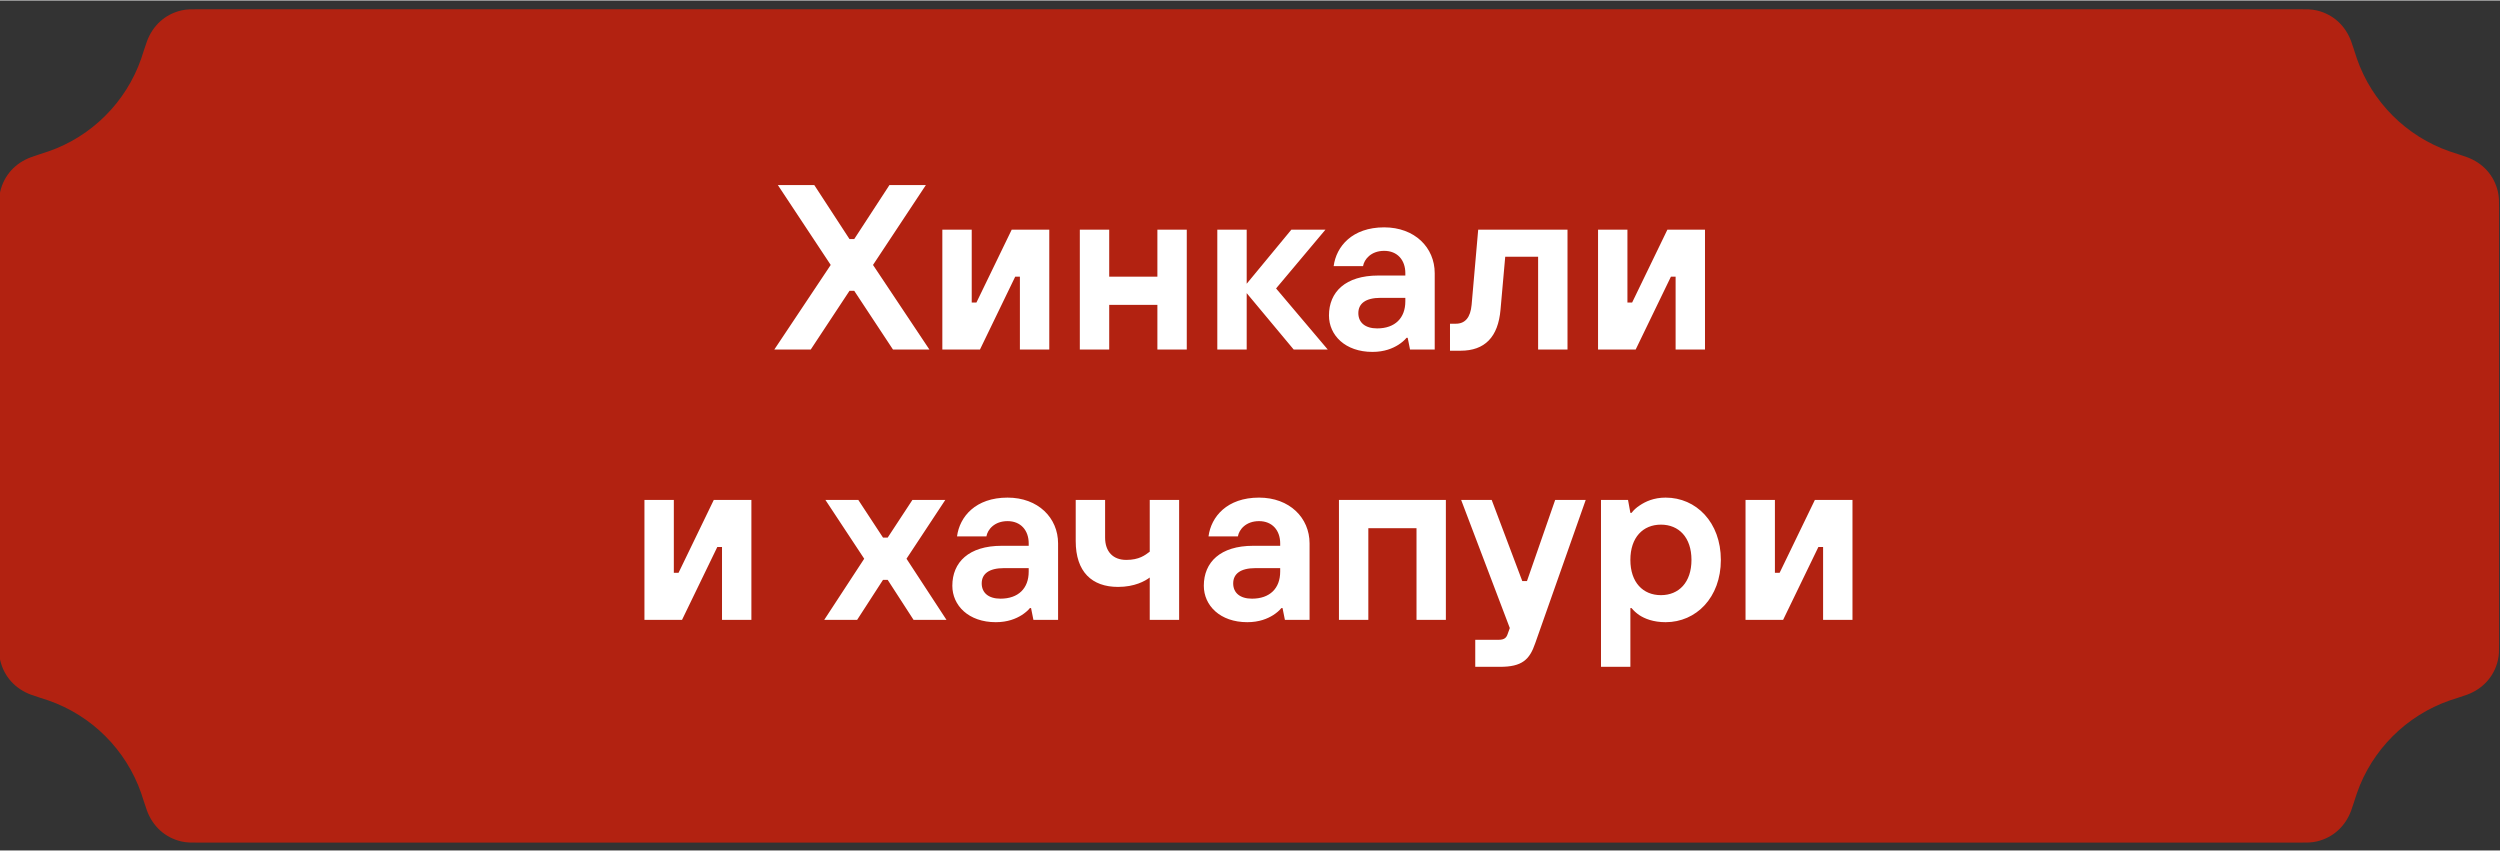
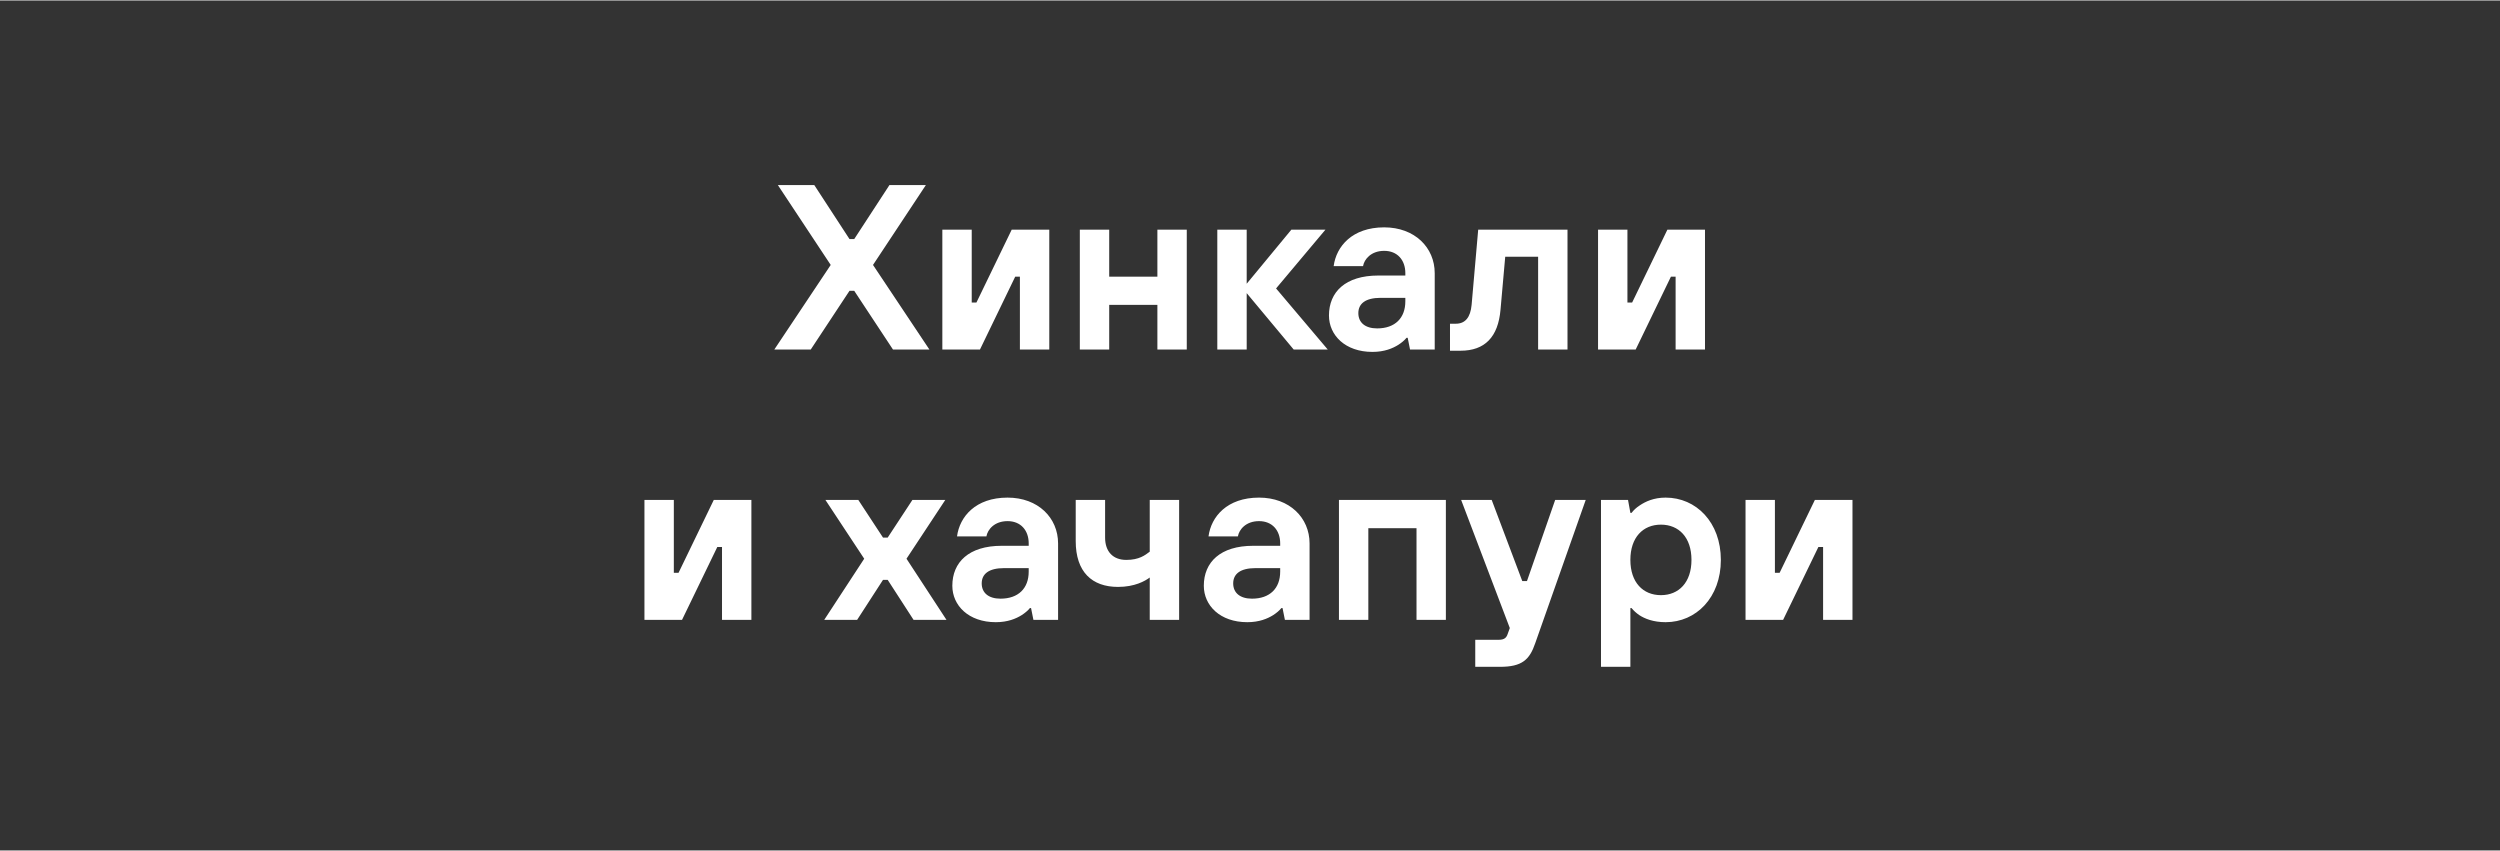
<svg xmlns="http://www.w3.org/2000/svg" xml:space="preserve" width="1181px" height="402px" version="1.1" style="shape-rendering:geometricPrecision; text-rendering:geometricPrecision; image-rendering:optimizeQuality; fill-rule:evenodd; clip-rule:evenodd" viewBox="0 0 1181 401.54">
  <rect x="0" y="0" width="1181" height="401.54" fill="#333333" stroke="none" />
  <defs>
    <style type="text/css"> .fil0 {fill:#B22211} .fil1 {fill:white;fill-rule:nonzero} </style>
  </defs>
  <g id="Слой_x0020_1">
    <g id="_551373803872">
-       <path class="fil0" d="M1086.95 4.15c2.63,0 4.87,-0.06 7.49,0.55 7.74,1.82 13.45,7.13 16.21,14.48 0.94,2.52 1.71,5.29 2.74,8.26 7.14,20.59 23.45,36.79 43.86,43.86 2.99,1.04 5.74,1.8 8.27,2.76 7.34,2.74 12.66,8.45 14.48,16.2 0.61,2.61 0.55,4.85 0.55,7.5 0,72.48 0,133.97 0,206.46 0,2.63 0.06,4.88 -0.55,7.5 -1.82,7.74 -7.14,13.45 -14.48,16.2 -2.53,0.94 -5.28,1.71 -8.27,2.74 -20.4,7.08 -36.72,23.27 -43.86,43.86 -1.03,2.98 -1.8,5.74 -2.74,8.28 -2.76,7.34 -8.47,12.66 -16.21,14.47 -2.61,0.61 -4.86,0.54 -7.49,0.54l-48.58 0 0 0c-315.07,0 -630.14,0 -945.21,0 -2.64,0 -4.89,0.07 -7.5,-0.54 -7.74,-1.81 -13.45,-7.13 -16.2,-14.47 -0.95,-2.54 -1.72,-5.3 -2.75,-8.28 -7.14,-20.59 -23.44,-36.78 -43.86,-43.86 -2.97,-1.03 -5.74,-1.8 -8.27,-2.74 -7.34,-2.75 -12.66,-8.46 -14.48,-16.2 -0.61,-2.62 -0.55,-4.87 -0.55,-7.5 0,-2.22 0,-4.44 0,-6.65 0,-66.61 0,-133.21 0,-199.81 0,-2.65 -0.06,-4.89 0.55,-7.5 1.82,-7.75 7.14,-13.45 14.48,-16.2 2.53,-0.96 5.29,-1.73 8.27,-2.76 20.42,-7.07 36.72,-23.27 43.86,-43.86 1.03,-2.97 1.8,-5.73 2.75,-8.26 2.75,-7.35 8.46,-12.66 16.2,-14.48 2.62,-0.61 4.86,-0.55 7.5,-0.55 332.78,0 661,0 993.79,0l0 0z" />
      <path class="fil1" d="M365.78 164.9l17.21 0 18.32 -27.76 2.22 0 18.32 27.76 17.21 0 -26.65 -39.97 24.98 -37.75 -17.21 0 -16.65 25.54 -2.22 0 -16.65 -25.54 -17.21 0 24.98 37.75 -26.65 39.97zm79.38 0l17.77 0 16.65 -34.42 2.22 0 0 34.42 13.88 0 0 -56.62 -17.76 0 -16.66 34.41 -2.22 0 0 -34.41 -13.88 0 0 56.62zm64.95 0l13.88 0 0 -21.1 22.76 0 0 21.1 13.88 0 0 -56.62 -13.88 0 0 22.2 -22.76 0 0 -22.2 -13.88 0 0 56.62zm64.95 0l13.88 0 0 -26.65 22.21 26.65 16.09 0 -24.42 -28.87 23.31 -27.75 -16.1 0 -21.09 25.53 0 -25.53 -13.88 0 0 56.62zm91.04 0l11.66 0 0 -36.08c0,-12.11 -9.44,-21.65 -23.87,-21.65 -15.1,0 -22.65,8.99 -23.87,18.32l13.88 0c0.55,-3.22 3.77,-7.22 9.99,-7.22 6.22,0 9.99,4.33 9.99,10.55l0 1.11 -12.77 0c-15.54,0 -23.31,7.77 -23.31,18.87 0,9.33 7.66,17.21 20.54,17.21 5.66,0 9.55,-1.67 12.21,-3.33 1.56,-1 2.89,-2.11 3.89,-3.33l0.55 0 1.11 5.55zm-2.22 -22.76c0,7.88 -4.88,12.77 -13.32,12.77 -5.66,0 -8.88,-2.78 -8.88,-7.22 0,-4.44 3.33,-7.22 10.54,-7.22l11.66 0 0 1.67zm21.1 23.31l4.99 0c11.44,0 17.77,-6.43 18.88,-19.43l2.22 -24.98 15.54 0 0 43.86 13.88 0 0 -56.62 -42.19 0 -3.11 35.52c-0.55,5.89 -3,8.89 -7.44,8.89l-2.77 0 0 12.76zm69.94 -0.55l17.77 0 16.65 -34.42 2.22 0 0 34.42 13.88 0 0 -56.62 -17.77 0 -16.65 34.41 -2.22 0 0 -34.41 -13.88 0 0 56.62zm-450.48 127.68l17.76 0 16.66 -34.42 2.22 0 0 34.42 13.88 0 0 -56.63 -17.77 0 -16.65 34.42 -2.22 0 0 -34.42 -13.88 0 0 56.63zm84.93 0l15.55 0 12.21 -18.88 2.22 0 12.21 18.88 15.55 0 -18.88 -28.87 18.32 -27.76 -15.54 0 -11.66 17.77 -2.22 0 -11.66 -17.77 -15.54 0 18.32 27.76 -18.88 28.87zm98.81 0l11.66 0 0 -36.09c0,-12.1 -9.43,-21.65 -23.87,-21.65 -15.1,0 -22.65,9 -23.87,18.32l13.88 0c0.56,-3.22 3.77,-7.21 9.99,-7.21 6.22,0 9.99,4.33 9.99,10.54l0 1.11 -12.76 0c-15.55,0 -23.32,7.78 -23.32,18.88 0,9.32 7.66,17.21 20.54,17.21 5.66,0 9.55,-1.67 12.21,-3.33 1.56,-1 2.89,-2.11 3.89,-3.33l0.55 0 1.11 5.55zm-2.22 -22.76c0,7.88 -4.88,12.76 -13.32,12.76 -5.66,0 -8.88,-2.77 -8.88,-7.21 0,-4.44 3.33,-7.22 10.55,-7.22l11.65 0 0 1.67zm57.18 22.76l13.88 0 0 -56.63 -13.88 0 0 24.43c-2.22,1.67 -4.99,3.89 -11.1,3.89 -6.22,0 -9.99,-3.89 -9.99,-10.55l0 -17.77 -13.88 0 0 19.43c0,14.55 7.66,21.65 19.98,21.65 7.89,0 12.77,-2.77 14.99,-4.44l0 19.99zm63.84 0l11.66 0 0 -36.09c0,-12.1 -9.44,-21.65 -23.87,-21.65 -15.1,0 -22.65,9 -23.87,18.32l13.88 0c0.55,-3.22 3.77,-7.21 9.99,-7.21 6.22,0 9.99,4.33 9.99,10.54l0 1.11 -12.77 0c-15.54,0 -23.31,7.78 -23.31,18.88 0,9.32 7.66,17.21 20.54,17.21 5.66,0 9.55,-1.67 12.21,-3.33 1.55,-1 2.89,-2.11 3.89,-3.33l0.55 0 1.11 5.55zm-2.22 -22.76c0,7.88 -4.88,12.76 -13.32,12.76 -5.66,0 -8.88,-2.77 -8.88,-7.21 0,-4.44 3.33,-7.22 10.54,-7.22l11.66 0 0 1.67zm27.76 22.76l13.88 0 0 -43.3 22.76 0 0 43.3 13.87 0 0 -56.63 -50.51 0 0 56.63zm64.39 22.2l11.66 0c10.43,0 13.99,-3.33 16.65,-11.1l23.87 -67.73 -14.43 0 -13.32 38.31 -2.22 0 -14.44 -38.31 -14.43 0 22.98 60.51 -1 2.78c-0.55,1.66 -1.44,2.77 -4.22,2.77l-11.1 0 0 12.77zm102.14 -50.51c0,10.65 -5.99,16.65 -14.43,16.65 -8.44,0 -14.43,-6 -14.43,-16.65 0,-10.66 5.99,-16.66 14.43,-16.66 8.44,0 14.43,6 14.43,16.66zm-42.74 50.51l13.88 0 0 -27.75 0.55 0c1,1.22 2.22,2.33 3.67,3.33 2.55,1.66 6.55,3.33 12.43,3.33 14.43,0 26.09,-11.66 26.09,-29.42 0,-17.77 -11.66,-29.43 -26.09,-29.43 -5.66,0 -9.55,1.89 -12.21,3.67 -1.56,1 -2.89,2.22 -3.89,3.55l-0.55 0 -1.11 -6.11 -12.77 0 0 78.83zm68.28 -22.2l17.76 0 16.66 -34.42 2.22 0 0 34.42 13.88 0 0 -56.63 -17.77 0 -16.65 34.42 -2.22 0 0 -34.42 -13.88 0 0 56.63z" />
    </g>
  </g>
</svg>